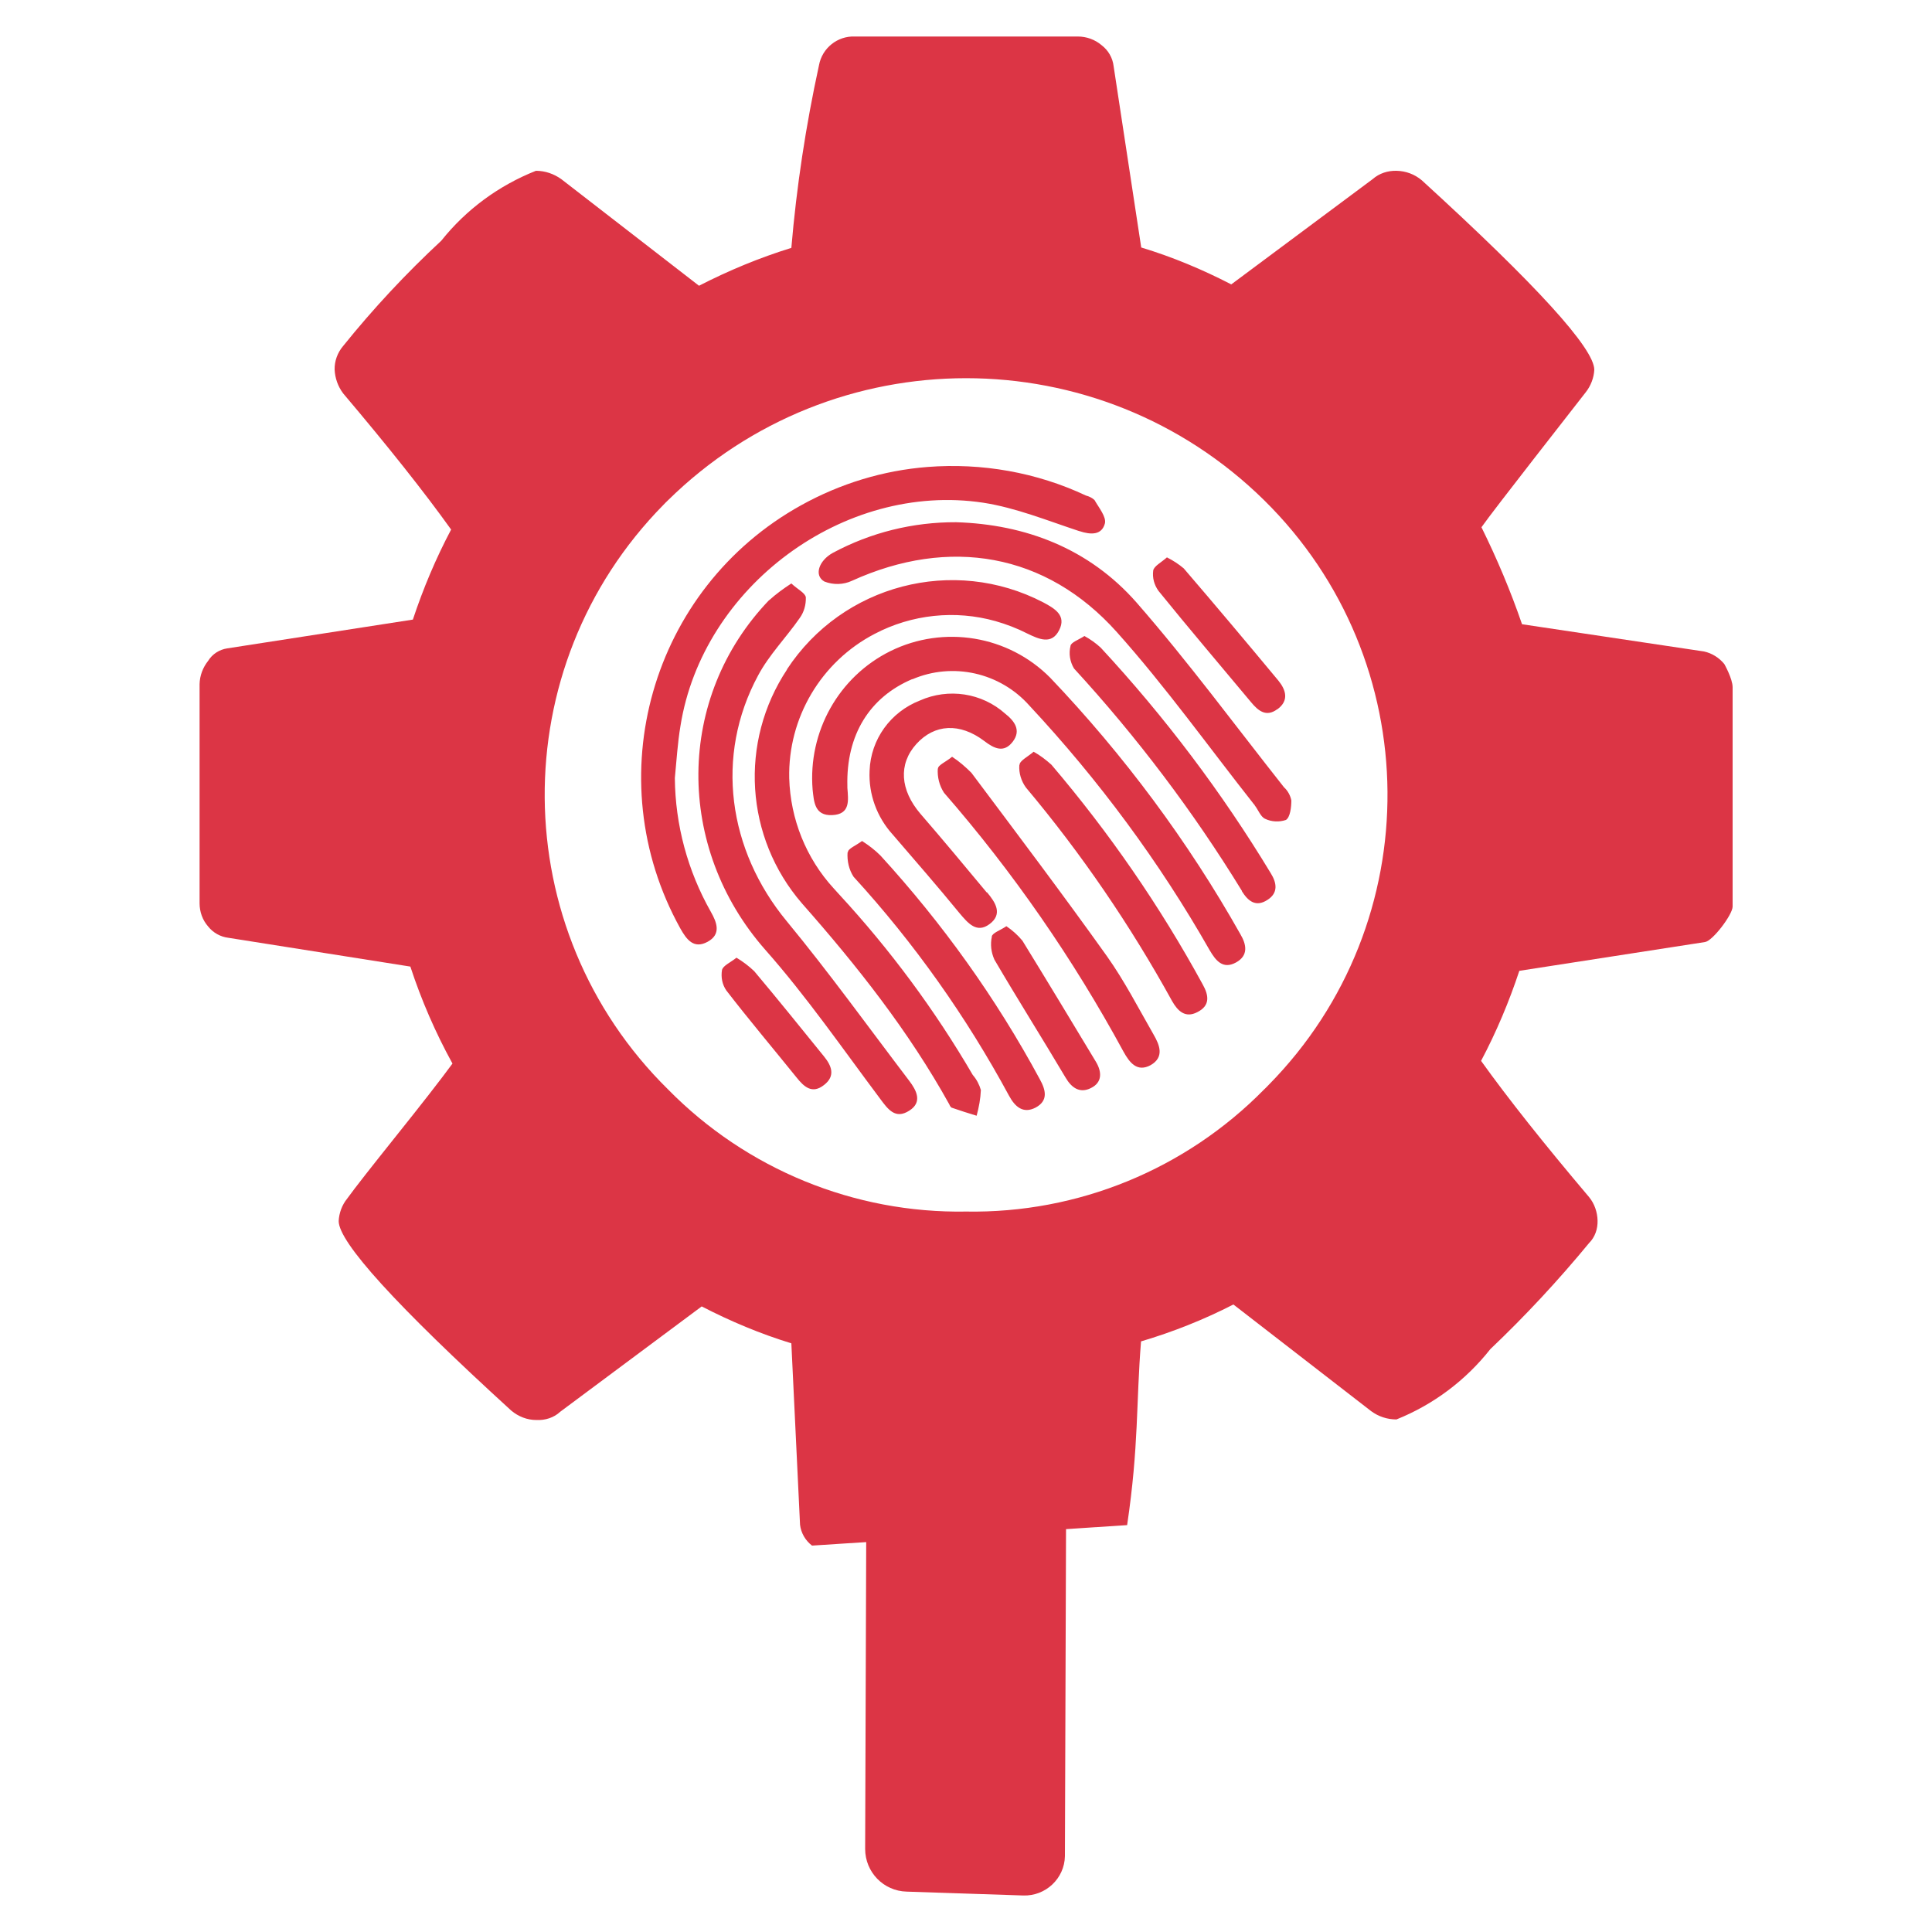
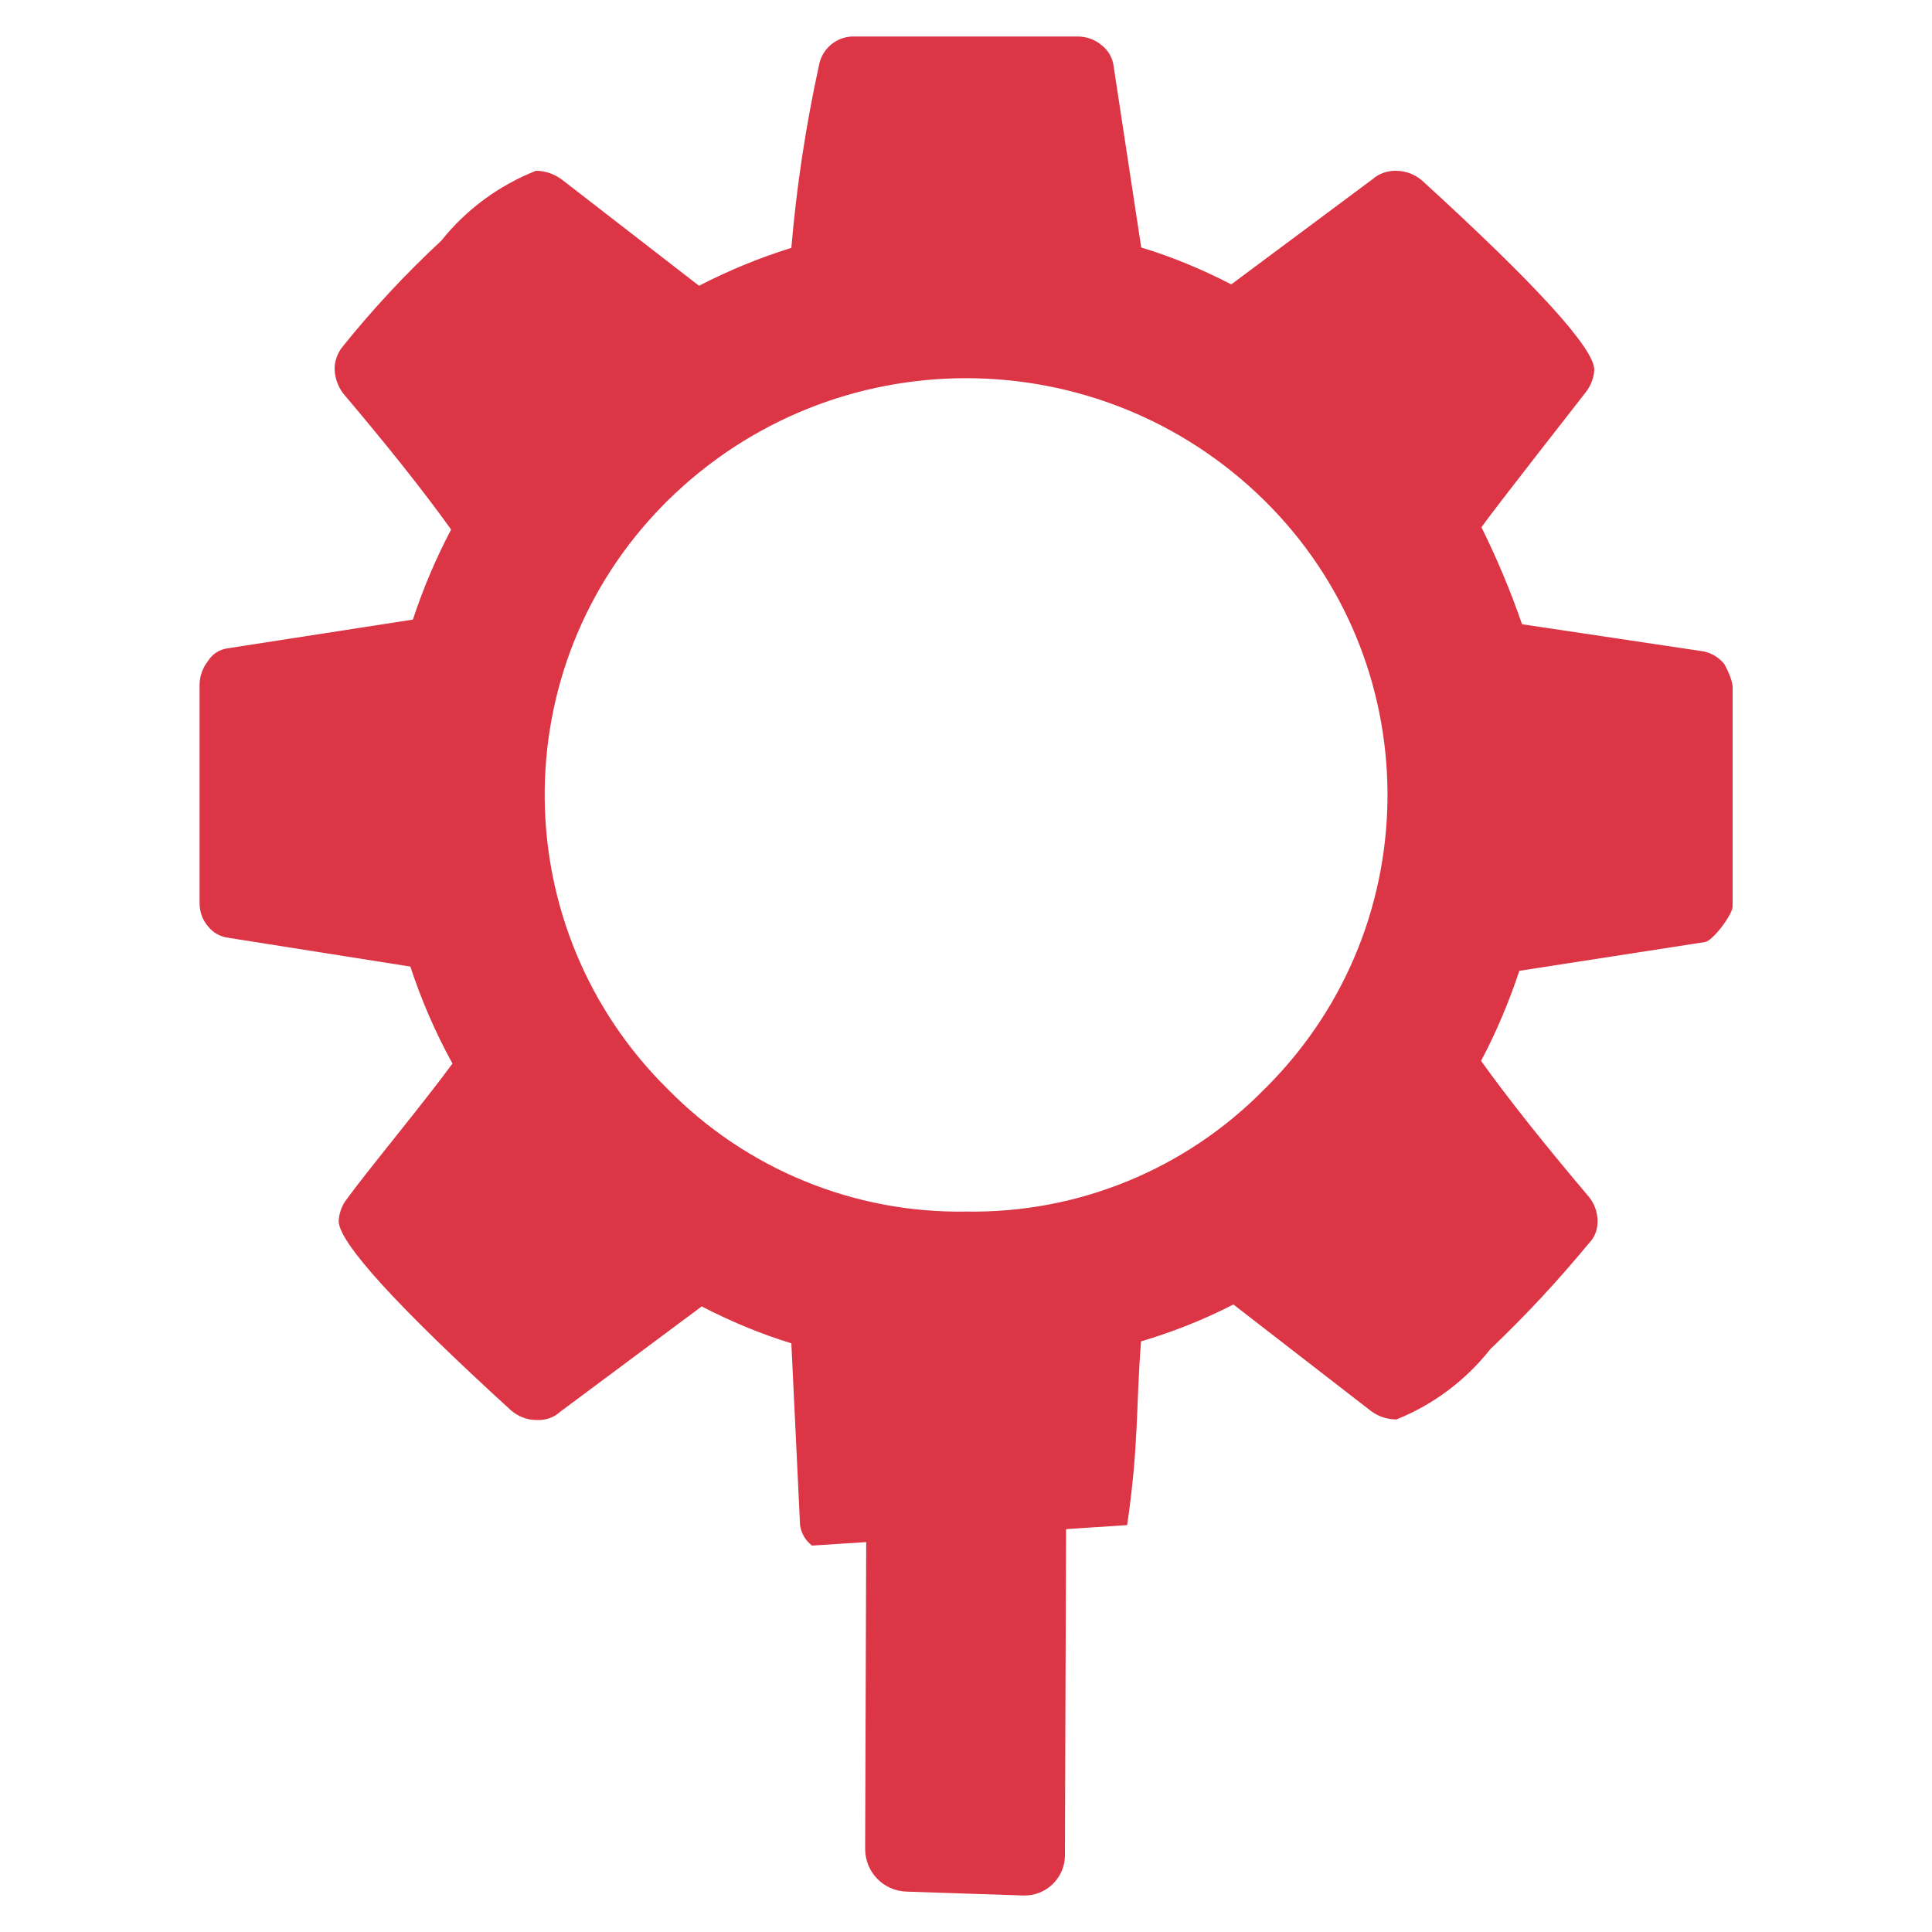
<svg xmlns="http://www.w3.org/2000/svg" id="efficient-investigation" viewBox="0 0 100 100">
  <path id="search_1_copy" data-name="search 1 copy" d="M48.66,62.98v4.05c-.02.22-.2.4-.42.43l-1.21-.02c-1.16-.04-2.14.88-2.16,2.04v.06l-.09,26.16c0,1.2.95,2.18,2.15,2.21l6.03.2c1.16.04,2.14-.88,2.16-2.04v-.06l.09-26.16c0-1.2-.95-2.18-2.15-2.21l-1.22-.02c-.2.02-.38-.12-.38-.32v-4.28" style="fill: #dc3545; fill-rule: evenodd; stroke-width: 0px;" />
  <path d="M50.01,62.71c-5.79.1-11.37-2.19-15.43-6.32-8.42-8.29-8.53-21.84-.24-30.26.09-.09.16-.17.24-.24,8.56-8.42,22.29-8.42,30.85,0,8.42,8.29,8.53,21.84.24,30.26-.09.09-.16.17-.24.24-4.06,4.13-9.63,6.42-15.43,6.32ZM58.34,78.94c.61-4.11.46-6.31.72-9.51,1.65-.49,3.24-1.12,4.78-1.91l7.13,5.52c.38.28.83.43,1.31.43,1.92-.77,3.59-2.03,4.86-3.64,1.81-1.72,3.52-3.56,5.11-5.49.31-.31.45-.73.44-1.16-.01-.44-.16-.88-.44-1.22-2.31-2.73-4.18-5.08-5.59-7.05.79-1.49,1.45-3.06,1.98-4.66l9.61-1.49c.4-.06,1.42-1.41,1.43-1.83v-11.36c0-.44-.43-1.2-.43-1.2-.27-.33-.64-.56-1.05-.65l-9.42-1.41c-.59-1.72-1.3-3.4-2.1-5.02.62-.89,4.9-6.34,5.4-6.99.26-.33.42-.75.44-1.16,0-1.1-2.98-4.38-8.93-9.81-.37-.31-.82-.48-1.31-.49-.45-.01-.89.13-1.23.43l-7.32,5.45c-1.49-.77-3.04-1.42-4.66-1.91l-1.43-9.39c-.05-.43-.28-.82-.62-1.08-.34-.29-.78-.45-1.23-.45h-11.54c-.9-.04-1.7.6-1.86,1.49-.68,3.12-1.16,6.27-1.43,9.45-1.65.51-3.24,1.17-4.78,1.96l-7.13-5.52c-.38-.27-.83-.43-1.31-.43-1.92.76-3.61,2-4.9,3.62-1.82,1.69-3.52,3.51-5.08,5.45-.29.34-.45.78-.44,1.22.02.44.17.87.44,1.23,2.31,2.73,4.18,5.08,5.59,7.05-.79,1.49-1.45,3.06-1.98,4.66l-9.61,1.49c-.4.06-.77.29-.99.65-.27.34-.43.76-.44,1.2v11.34c0,.44.15.87.44,1.2.26.33.64.54,1.05.59l9.42,1.49c.57,1.74,1.3,3.42,2.18,5.02-.66.9-1.64,2.15-2.91,3.74s-2.13,2.68-2.54,3.25c-.27.33-.42.75-.44,1.16,0,1.1,2.98,4.38,8.93,9.81.37.31.82.49,1.31.49.45.02.9-.12,1.23-.43l7.32-5.45c1.49.77,3.04,1.42,4.64,1.91l.45,9.39c.05.43.28.82.62,1.08" style="fill: #dc3545; stroke-width: 0px;" />
-   <path d="M64.28,46.11c-2.52-4.11-5.43-7.96-8.69-11.51-.21-.35-.28-.77-.18-1.17.02-.18.43-.32.72-.51.31.17.59.37.84.6,3.32,3.58,6.27,7.49,8.8,11.67.32.51.4,1.03-.17,1.39-.6.39-1,.06-1.32-.45h0ZM64.92,41.65c-2.36-2.99-4.58-6.1-7.11-8.93-3.67-4.11-8.69-4.94-13.71-2.66-.45.21-.97.22-1.43.04-.55-.31-.29-1.08.43-1.48,1.97-1.06,4.16-1.6,6.39-1.59,3.59.11,6.88,1.36,9.34,4.16,2.68,3.07,5.1,6.36,7.63,9.56.2.18.33.43.38.68,0,.35-.06.87-.28,1.01-.35.12-.75.1-1.08-.06-.23-.1-.35-.46-.54-.7v-.02ZM66.11,36.71c-.57.42-.98.09-1.36-.37-1.6-1.92-3.23-3.83-4.79-5.76-.22-.31-.32-.67-.27-1.05.04-.23.42-.42.71-.68.32.16.61.35.87.57,1.65,1.92,3.28,3.86,4.9,5.81.39.48.56,1.03-.05,1.48h-.01ZM55.86,27.49c-1.64-.54-3.28-1.21-4.97-1.47-7.22-1.09-14.53,4.35-15.67,11.56-.15.89-.2,1.78-.29,2.69.02,2.42.66,4.8,1.86,6.92.32.56.55,1.17-.17,1.56-.71.38-1.08-.11-1.41-.7-4.31-7.77-1.52-17.59,6.26-21.9,2.02-1.12,4.24-1.8,6.54-1.98,2.81-.22,5.65.28,8.2,1.48.16.04.32.12.44.23.22.39.62.87.54,1.21-.16.61-.72.6-1.32.4h0ZM38.12,49.57c.33.2.64.43.92.7,1.22,1.45,2.41,2.93,3.61,4.41.39.48.61,1.01,0,1.48-.61.48-1.03.1-1.42-.39-1.21-1.5-2.46-2.98-3.64-4.51-.21-.31-.28-.68-.22-1.05.05-.23.44-.39.75-.64h.01ZM39.81,31.07c.35-.32.75-.61,1.15-.87.33.31.72.49.75.72.01.38-.09.75-.31,1.06-.7,1.01-1.59,1.91-2.16,2.98-2.25,4.17-1.56,9.04,1.48,12.72,2.21,2.68,4.24,5.5,6.34,8.26.38.5.7,1.11,0,1.55-.72.46-1.1-.07-1.52-.64-1.94-2.59-3.79-5.27-5.93-7.69-4.66-5.29-4.64-13.07.21-18.11h-.01ZM40.73,34.65c2.88-4.39,8.62-5.89,13.27-3.47.6.32,1.21.68.82,1.44-.39.77-1.05.46-1.65.17-.53-.27-1.08-.48-1.64-.64-2.09-.59-4.34-.35-6.26.66-2.77,1.44-4.49,4.34-4.42,7.47.06,2.11.87,4.14,2.3,5.7.1.11.2.22.29.32,2.63,2.85,4.95,5.98,6.91,9.34.2.23.34.5.42.78-.02.45-.1.89-.22,1.33-.43-.13-.87-.27-1.3-.42-.05-.04-.09-.1-.11-.16-2.1-3.79-4.77-7.17-7.63-10.41-2.95-3.41-3.26-8.36-.77-12.11h-.01ZM43.89,44.1c0-.17.42-.34.73-.57.34.22.66.46.95.75,3.21,3.51,5.99,7.39,8.25,11.58.31.56.45,1.11-.22,1.47-.64.33-1.06-.04-1.37-.61-2.21-4.09-4.91-7.91-8.05-11.34-.24-.37-.34-.82-.31-1.26h.01ZM51.33,48.48c.04-.2.44-.32.76-.54.31.21.59.46.83.75,1.28,2.08,2.54,4.17,3.8,6.26.32.53.34,1.08-.26,1.37-.56.28-.99,0-1.31-.55-1.21-2.04-2.48-4.05-3.68-6.1-.17-.38-.22-.79-.13-1.2h-.01ZM48.55,39.78c0-.18.42-.35.73-.61.37.24.7.53,1,.83,2.36,3.15,4.73,6.29,7.02,9.5.9,1.27,1.63,2.69,2.41,4.05.32.55.56,1.17-.15,1.58-.7.38-1.09-.12-1.41-.7-2.6-4.79-5.71-9.29-9.29-13.4-.24-.37-.35-.81-.32-1.25ZM52.77,39.59c.01-.22.43-.42.73-.68.33.18.64.42.92.67,2.99,3.51,5.62,7.32,7.83,11.37.32.57.4,1.1-.28,1.44-.62.32-1.01-.06-1.3-.57-2.16-3.92-4.69-7.63-7.57-11.06-.24-.33-.37-.75-.34-1.15h0ZM51.09,46.19c.43.51.83,1.12.13,1.64-.67.5-1.12-.05-1.56-.57-1.12-1.37-2.29-2.71-3.45-4.06-.82-.9-1.26-2.09-1.2-3.31.06-1.63,1.09-3.04,2.6-3.63,1.48-.66,3.21-.4,4.42.68.48.38.84.86.39,1.45s-.95.37-1.48-.04c-1.26-.95-2.57-.88-3.51.16s-.84,2.38.21,3.61c1.16,1.34,2.3,2.71,3.43,4.07ZM47.22,35.15c-2.2.93-3.43,2.88-3.36,5.54,0-.11,0,0,0,.09.05.65.16,1.37-.79,1.41-.92.04-.94-.71-1.01-1.33-.24-2.98,1.34-5.83,4.03-7.16,2.76-1.36,6.1-.81,8.27,1.38,3.81,4,7.13,8.46,9.84,13.27.32.54.43,1.11-.23,1.47-.68.37-1.05-.11-1.36-.64-2.6-4.57-5.74-8.81-9.33-12.66-1.52-1.71-3.96-2.26-6.06-1.36Z" style="fill: #dc3545; fill-rule: evenodd; stroke-width: 0px;" />
</svg>